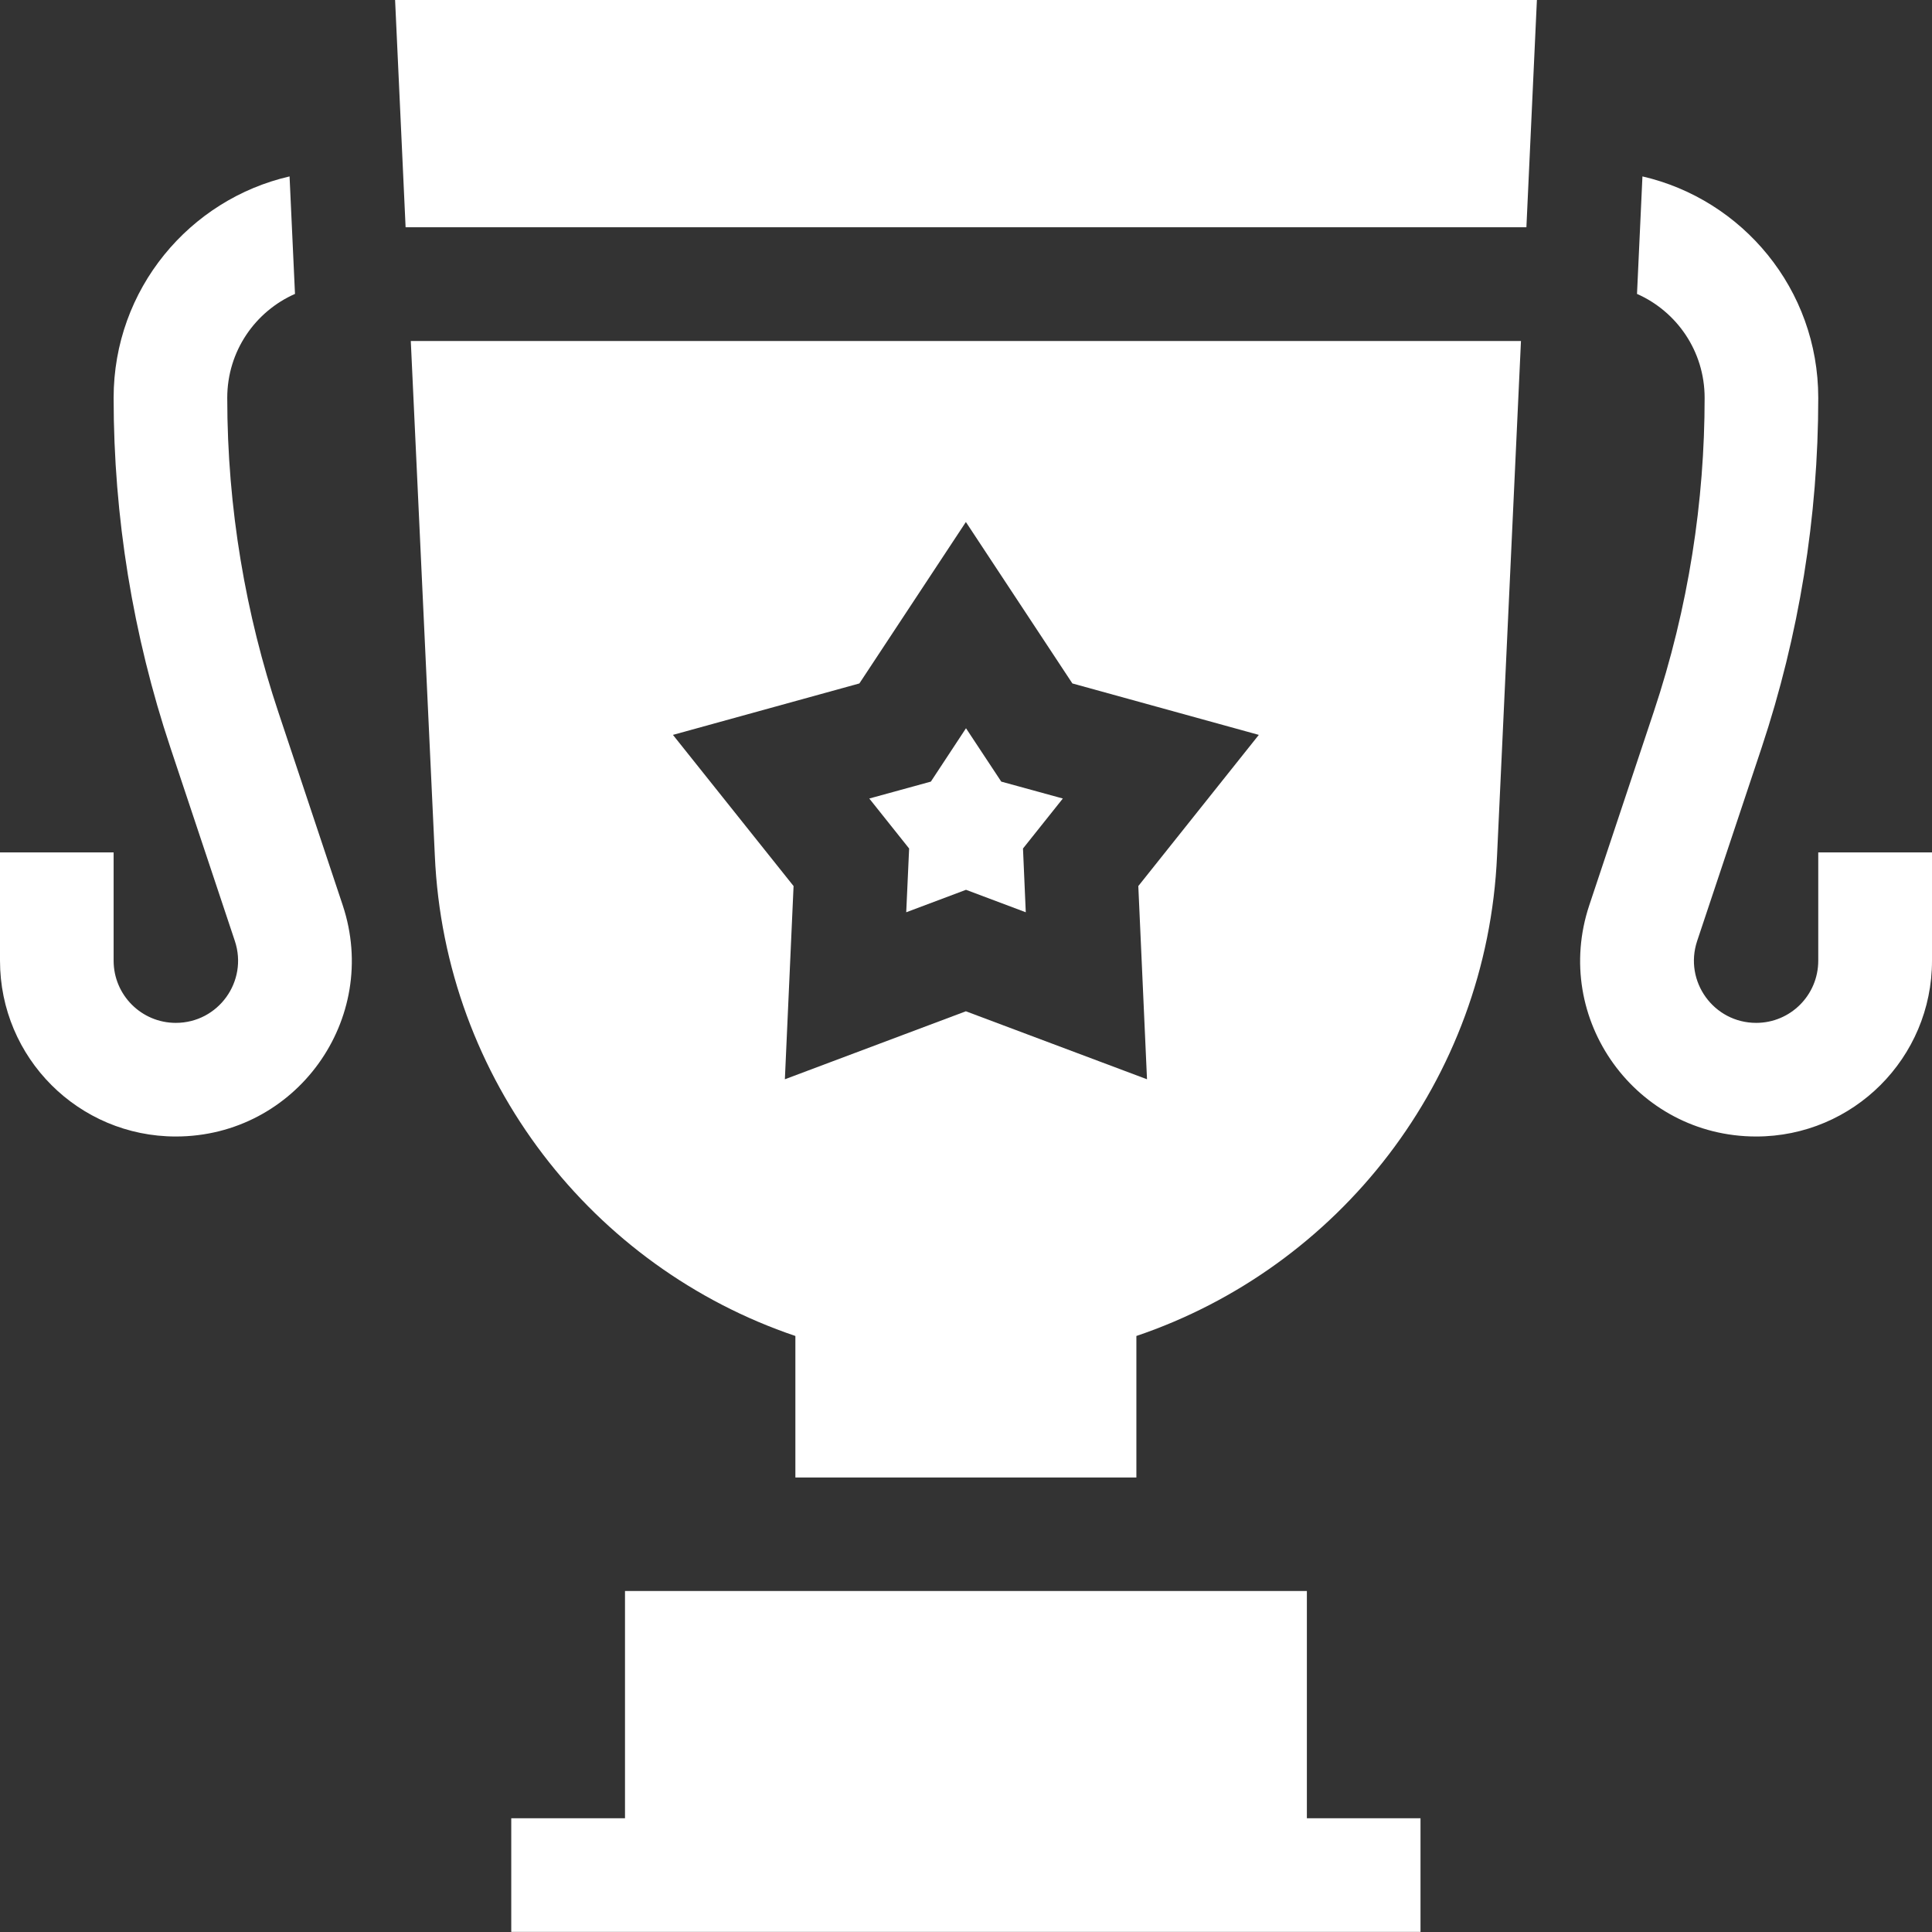
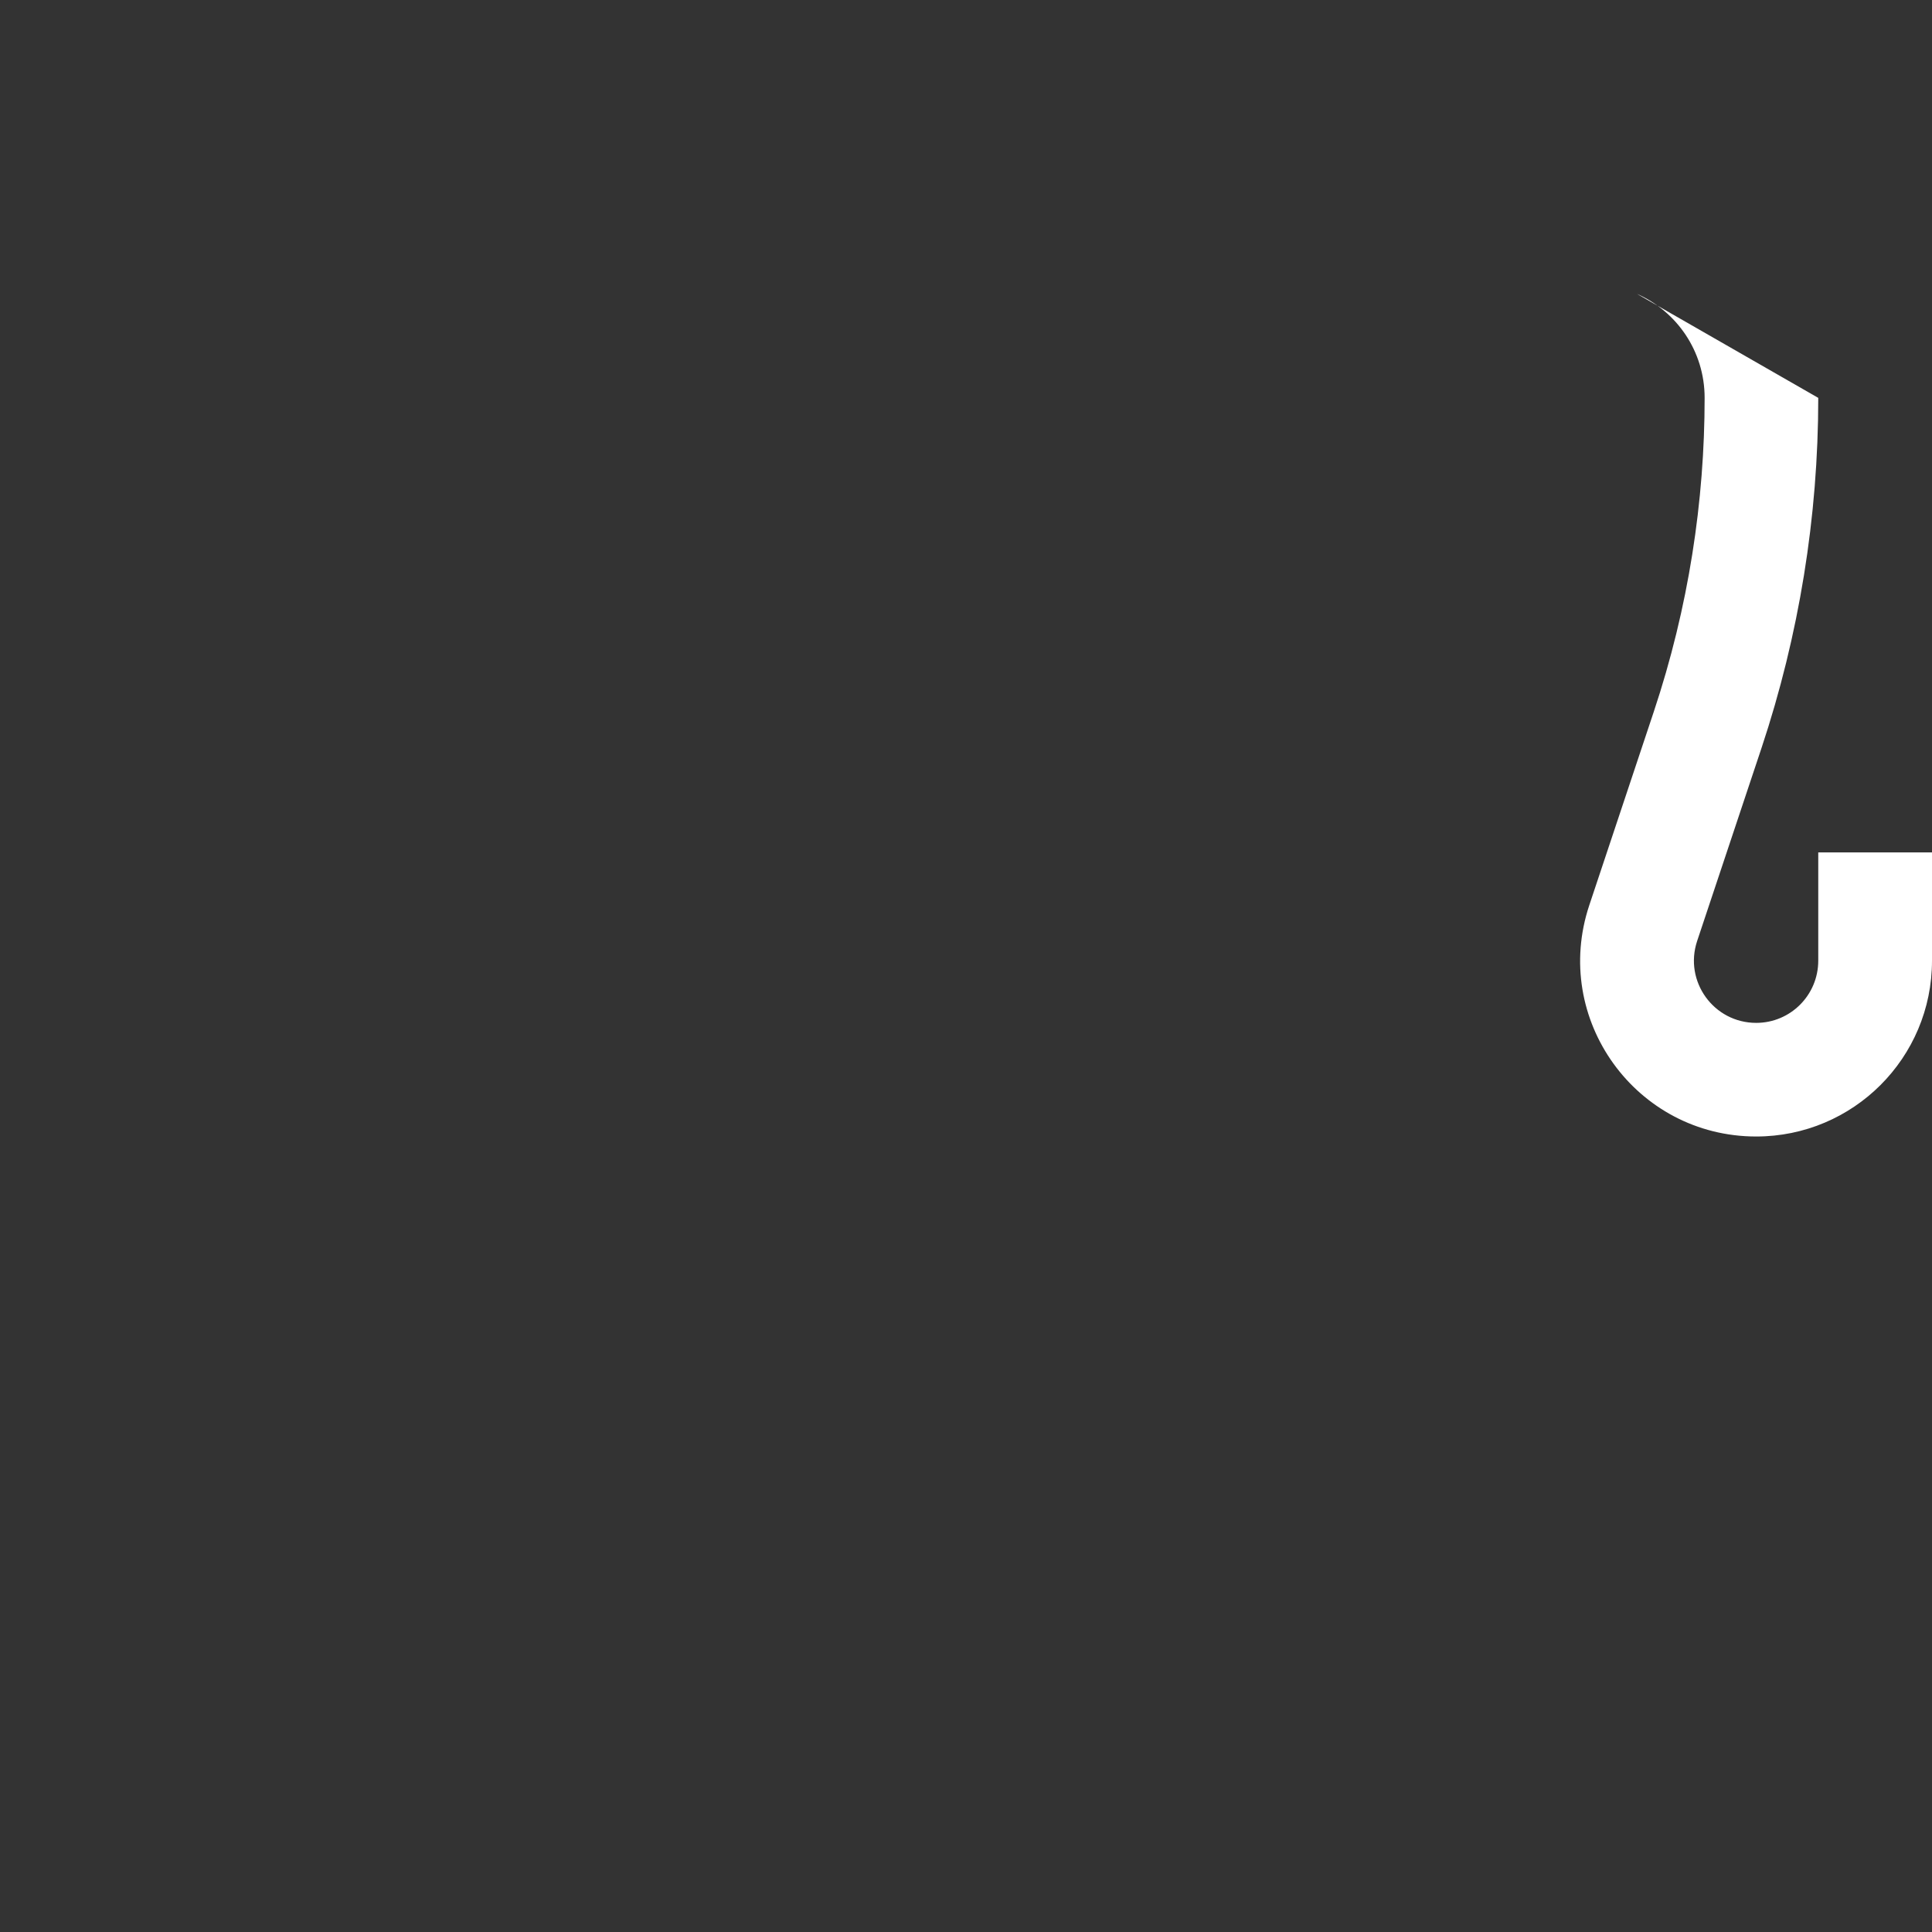
<svg xmlns="http://www.w3.org/2000/svg" width="16" height="16" viewBox="0 0 16 16" fill="none">
  <rect x="0" y="0" width="16" height="16" fill="#333333" stroke="none" />
-   <path d="M7.505 7.555L8 7.369L8.495 7.555L8.472 7.027L8.802 6.613L8.292 6.473L8 6.031L7.709 6.473L7.199 6.613L7.529 7.027L7.505 7.555Z" fill="white" />
-   <path d="M3.601 7.084C3.682 8.945 4.911 10.497 6.587 11.064V12.236H9.411V11.064C11.082 10.499 12.316 8.951 12.398 7.085L12.596 2.824H3.402L3.601 7.084ZM7.117 5.66L7.999 4.323L8.881 5.66L10.425 6.086L9.427 7.338L9.499 8.938L7.999 8.375L6.5 8.938L6.572 7.338L5.573 6.086L7.117 5.66Z" fill="white" />
-   <path d="M3.359 1.882H12.641L12.728 0H3.272L3.359 1.882Z" fill="white" />
-   <path d="M10.823 13.176H5.176V15.058H4.234V15.999H11.764V15.058H10.823V13.176Z" fill="white" />
-   <path d="M15.058 7.059V7.956C15.058 8.241 14.828 8.471 14.544 8.471C14.192 8.471 13.944 8.127 14.055 7.793L14.588 6.195C14.899 5.26 15.058 4.281 15.058 3.295C15.058 2.394 14.43 1.652 13.602 1.461L13.557 2.434C13.883 2.578 14.117 2.905 14.117 3.295C14.117 4.147 13.985 5.028 13.695 5.897L13.162 7.496C12.847 8.44 13.549 9.412 14.544 9.412C15.348 9.412 16 8.761 16 7.956V7.059H15.058Z" fill="white" />
-   <path d="M2.305 5.897C2.036 5.091 1.882 4.213 1.882 3.295C1.882 2.906 2.116 2.578 2.443 2.434L2.398 1.461C1.571 1.651 0.941 2.393 0.941 3.295C0.941 4.279 1.1 5.259 1.412 6.194L1.945 7.793C2.056 8.127 1.808 8.471 1.456 8.471C1.172 8.471 0.941 8.241 0.941 7.956V7.059H0V7.956C0 8.761 0.651 9.412 1.456 9.412C2.451 9.412 3.152 8.44 2.838 7.496L2.305 5.897Z" fill="white" />
+   <path d="M15.058 7.059V7.956C15.058 8.241 14.828 8.471 14.544 8.471C14.192 8.471 13.944 8.127 14.055 7.793L14.588 6.195C14.899 5.26 15.058 4.281 15.058 3.295L13.557 2.434C13.883 2.578 14.117 2.905 14.117 3.295C14.117 4.147 13.985 5.028 13.695 5.897L13.162 7.496C12.847 8.44 13.549 9.412 14.544 9.412C15.348 9.412 16 8.761 16 7.956V7.059H15.058Z" fill="white" />
</svg>